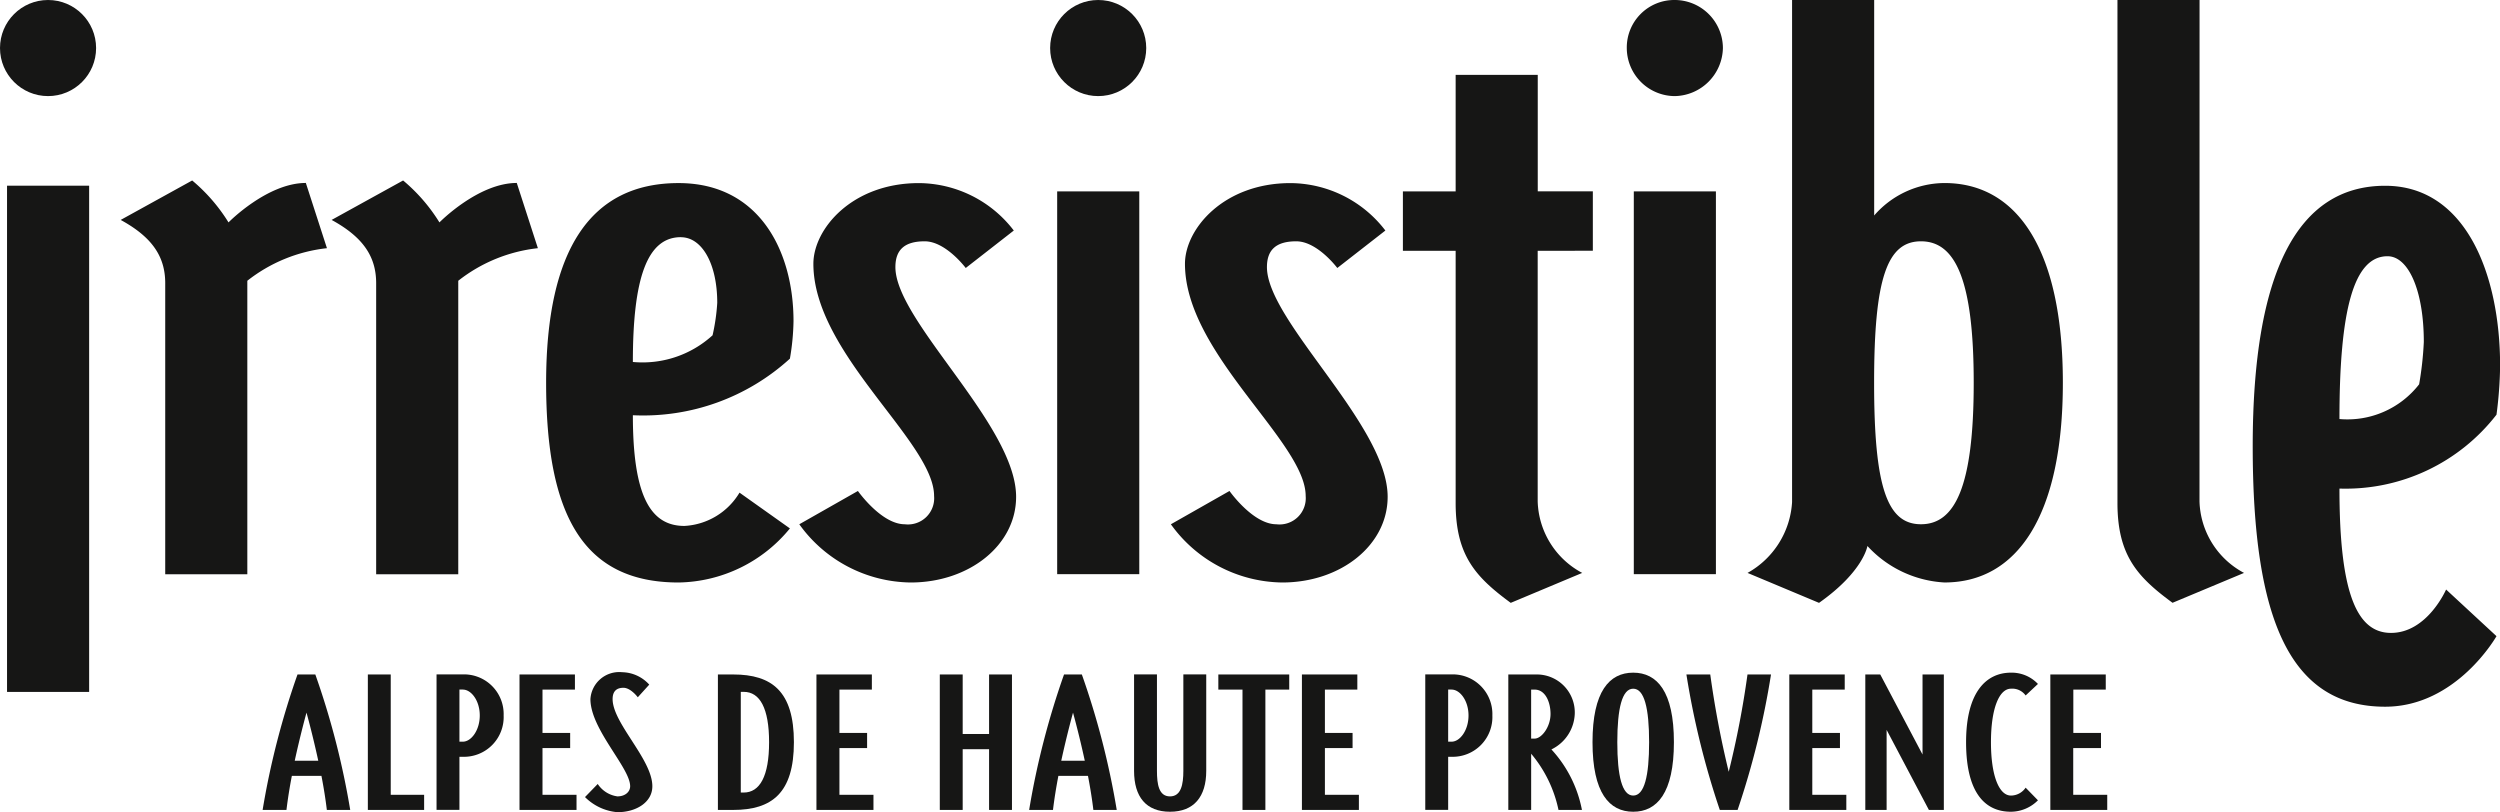
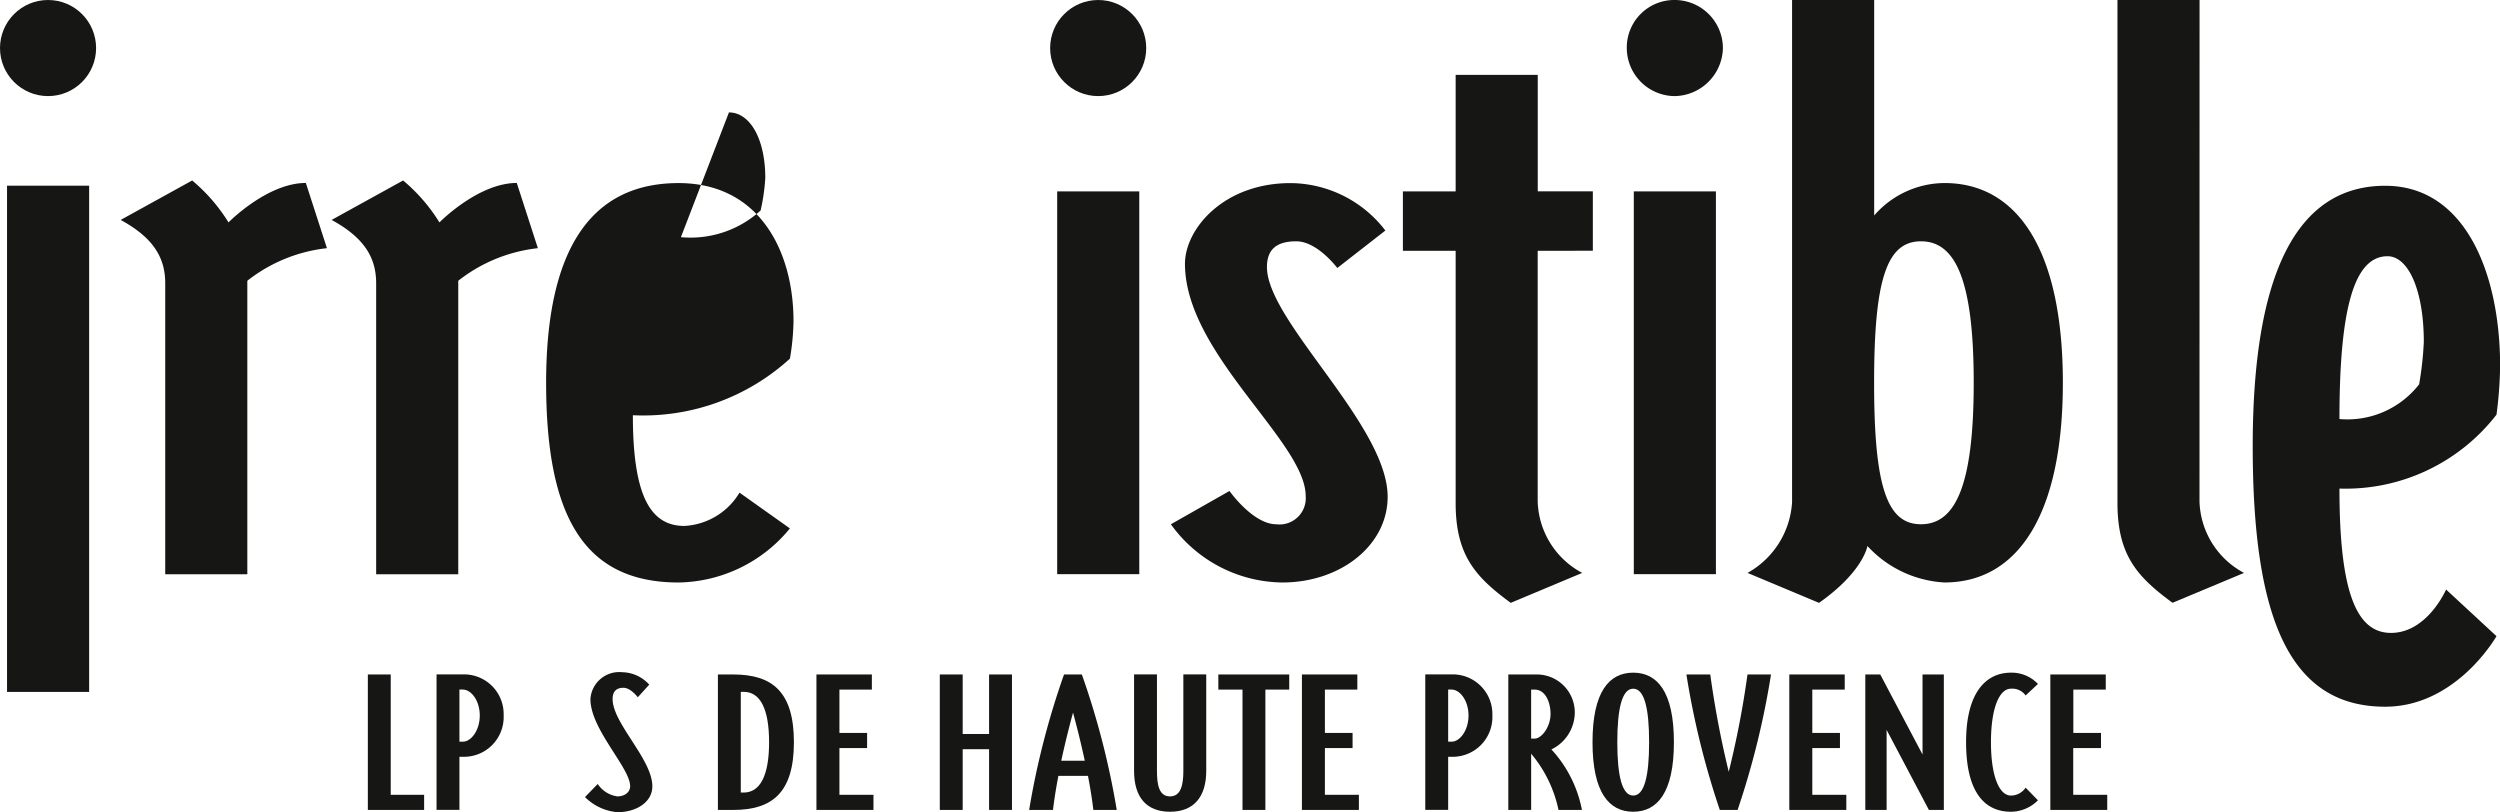
<svg xmlns="http://www.w3.org/2000/svg" width="121.803" height="39.571" viewBox="0 0 121.803 39.571">
  <g id="Groupe_1094" data-name="Groupe 1094" transform="translate(-26.72 252.371)" fill="#161615">
    <g id="Groupe_1088" data-name="Groupe 1088" transform="translate(39.515 -219.62)">
-       <path id="Tracé_2364" data-name="Tracé 2364" d="M99.178-67.711c-.062-.528-.155-1.1-.263-1.661h-1.441c-.109.561-.2 1.133-.263 1.661h-1.162a38.852 38.852 0 011.7-6.6h.868a38.839 38.839 0 011.7 6.6zm-.991-4.741s-.294 1.056-.573 2.343h1.146c-.279-1.291-.573-2.343-.573-2.343z" transform="translate(-96.049 74.421)" />
      <path id="Tracé_2365" data-name="Tracé 2365" d="M123.832-67.711v-6.6h1.115v5.863h1.627v.737z" transform="translate(-118.705 74.421)" />
      <path id="Tracé_2366" data-name="Tracé 2366" d="M143.247-70.3h-.17v2.585h-1.115v-6.6h1.286a1.933 1.933 0 011.983 2 1.936 1.936 0 01-1.984 2.015zm0-3.278h-.17v2.541h.17c.4 0 .821-.55.821-1.276s-.418-1.261-.821-1.261z" transform="translate(-133.488 74.421)" />
-       <path id="Tracé_2367" data-name="Tracé 2367" d="M163.868-67.711v-6.6h2.7v.737h-1.58v2.112h1.348v.737h-1.348v2.277h1.658v.737z" transform="translate(-151.352 74.421)" />
      <path id="Tracé_2368" data-name="Tracé 2368" d="M182.737-68.087a2.534 2.534 0 01-1.58-.737l.62-.638a1.371 1.371 0 00.96.605c.372 0 .62-.22.62-.495 0-.9-1.936-2.772-1.936-4.246a1.406 1.406 0 011.549-1.309 1.823 1.823 0 011.317.605l-.558.616s-.341-.462-.7-.462c-.4 0-.527.242-.527.55 0 1.177 1.936 2.937 1.936 4.246.003.781-.787 1.265-1.701 1.265z" transform="translate(-165.45 74.907)" />
      <path id="Tracé_2369" data-name="Tracé 2369" d="M216.985-67.711h-.744v-6.6h.744c1.89 0 2.959.825 2.959 3.3s-1.07 3.3-2.959 3.3zm.511-5.753h-.14v4.906h.14c.79 0 1.239-.8 1.239-2.453s-.449-2.453-1.235-2.453z" transform="translate(-194.059 74.421)" />
      <path id="Tracé_2370" data-name="Tracé 2370" d="M242.26-67.711v-6.6h2.7v.737h-1.58v2.112h1.348v.737h-1.348v2.277h1.658v.737z" transform="translate(-215.277 74.421)" />
      <path id="Tracé_2371" data-name="Tracé 2371" d="M277.227-67.711v-2.959h-1.286v2.959h-1.115v-6.6h1.115v2.9h1.286v-2.9h1.115v6.6z" transform="translate(-241.833 74.421)" />
      <path id="Tracé_2372" data-name="Tracé 2372" d="M301.54-67.711c-.062-.528-.155-1.1-.263-1.661h-1.441c-.108.561-.2 1.133-.263 1.661h-1.162a38.856 38.856 0 011.7-6.6h.868a38.853 38.853 0 011.7 6.6zm-.991-4.741s-.294 1.056-.573 2.343h1.146a45.21 45.21 0 00-.573-2.343z" transform="translate(-261.065 74.421)" />
      <path id="Tracé_2373" data-name="Tracé 2373" d="M327.859-67.623c-1.162 0-1.75-.726-1.75-1.991v-4.7h1.115v4.7c0 .66.093 1.243.635 1.243s.651-.583.651-1.243v-4.7h1.115v4.7c0 1.265-.604 1.991-1.766 1.991z" transform="translate(-283.651 74.421)" />
      <path id="Tracé_2374" data-name="Tracé 2374" d="M350.644-73.574v5.863h-1.115v-5.863h-1.177v-.737h3.454v.737z" transform="translate(-301.788 74.421)" />
      <path id="Tracé_2375" data-name="Tracé 2375" d="M370.424-67.711v-6.6h2.7v.737h-1.58v2.112h1.348v.737h-1.348v2.277h1.656v.737z" transform="translate(-319.788 74.421)" />
      <path id="Tracé_2376" data-name="Tracé 2376" d="M404.277-70.3h-.171v2.585h-1.115v-6.6h1.286a1.933 1.933 0 011.983 2 1.936 1.936 0 01-1.983 2.015zm0-3.278h-.171v2.541h.171c.4 0 .821-.55.821-1.276s-.419-1.261-.821-1.261z" transform="translate(-346.345 74.421)" />
      <path id="Tracé_2377" data-name="Tracé 2377" d="M427.345-67.711a6.237 6.237 0 00-1.332-2.739v2.739H424.9v-6.6h1.363a1.85 1.85 0 011.874 1.925A2.014 2.014 0 01427-70.659a6.015 6.015 0 011.487 2.948zm-1.162-5.863h-.171v2.387h.171c.341 0 .774-.572.774-1.2 0-.571-.248-1.187-.774-1.187z" transform="translate(-364.208 74.421)" />
      <path id="Tracé_2378" data-name="Tracé 2378" d="M449.123-68.012c-1.162 0-1.983-.913-1.983-3.388s.821-3.388 1.983-3.388 1.983.913 1.983 3.388-.821 3.388-1.983 3.388zm0-5.995c-.542 0-.775.957-.775 2.607s.233 2.6.775 2.6.775-.946.775-2.6-.233-2.607-.775-2.607z" transform="translate(-382.346 74.81)" />
      <path id="Tracé_2379" data-name="Tracé 2379" d="M474.4-67.711h-.867a40.111 40.111 0 01-1.627-6.6h1.162a47.065 47.065 0 00.9 4.741 45.163 45.163 0 00.914-4.741h1.146a40.113 40.113 0 01-1.628 6.6z" transform="translate(-402.537 74.421)" />
      <path id="Tracé_2380" data-name="Tracé 2380" d="M499.094-67.711v-6.6h2.7v.737h-1.58v2.112h1.348v.737h-1.348v2.277h1.658v.737z" transform="translate(-424.712 74.421)" />
      <path id="Tracé_2381" data-name="Tracé 2381" d="M522.253-67.711l-2.06-3.9v3.9h-1.038v-6.6h.728l2.06 3.9v-3.9h1.038v6.6z" transform="translate(-441.07 74.421)" />
      <path id="Tracé_2382" data-name="Tracé 2382" d="M547.946-68.012c-1.255 0-2.184-.913-2.184-3.388s1.007-3.388 2.184-3.388a1.758 1.758 0 011.317.55l-.6.561a.8.8 0 00-.713-.33c-.573 0-.976.957-.976 2.607s.4 2.6.976 2.6a.869.869 0 00.713-.385l.6.616a1.871 1.871 0 01-1.317.557z" transform="translate(-462.767 74.81)" />
      <path id="Tracé_2383" data-name="Tracé 2383" d="M568.005-67.711v-6.6h2.7v.737h-1.58v2.112h1.348v.737h-1.353v2.277h1.657v.737z" transform="translate(-480.905 74.421)" />
    </g>
    <g id="Groupe_1091" data-name="Groupe 1091" transform="translate(26.72 -252.371)">
      <g id="Groupe_1089" data-name="Groupe 1089" transform="translate(5.883)">
        <path id="Tracé_2384" data-name="Tracé 2384" d="M64.763-199.817v14.3h-4V-199.7c0-1.338-.685-2.27-2.17-3.081l3.483-1.922a8.437 8.437 0 011.77 2.043s1.884-1.922 3.768-1.922l1.028 3.178a7.6 7.6 0 00-3.879 1.587z" transform="translate(-58.596 213.496)" />
        <path id="Tracé_2385" data-name="Tracé 2385" d="M120.449-199.817v14.3h-4V-199.7c0-1.338-.685-2.27-2.17-3.081l3.483-1.922a8.435 8.435 0 011.77 2.043s1.884-1.922 3.768-1.922l1.028 3.178a7.6 7.6 0 00-3.879 1.587z" transform="translate(-104.005 213.496)" />
-         <path id="Tracé_2386" data-name="Tracé 2386" d="M182.773-195.484a10.614 10.614 0 01-7.651 2.757c0 3.932.856 5.393 2.512 5.393a3.331 3.331 0 002.684-1.622l2.455 1.743a7.139 7.139 0 01-5.424 2.635c-4.625 0-6.453-3.244-6.453-9.73s2.17-9.73 6.453-9.73c3.94 0 5.6 3.324 5.6 6.73a11.67 11.67 0 01-.176 1.824zm-5.31-5.919c-1.656 0-2.341 2.027-2.341 6.081a5.065 5.065 0 003.883-1.3 9.769 9.769 0 00.228-1.581c0-1.903-.743-3.197-1.771-3.197z" transform="translate(-150.171 212.958)" />
-         <path id="Tracé_2387" data-name="Tracé 2387" d="M243.158-184.578a6.767 6.767 0 01-5.425-2.837l2.855-1.622s1.142 1.622 2.284 1.622a1.278 1.278 0 001.428-1.379c0-2.635-5.881-6.932-5.881-11.311 0-1.7 1.884-3.932 5.139-3.932a5.862 5.862 0 014.625 2.311l-2.341 1.825s-.971-1.3-2-1.3c-.971 0-1.427.405-1.427 1.257 0 2.635 5.881 7.7 5.881 11.189.004 2.355-2.283 4.177-5.138 4.177z" transform="translate(-204.673 212.958)" />
+         <path id="Tracé_2386" data-name="Tracé 2386" d="M182.773-195.484a10.614 10.614 0 01-7.651 2.757c0 3.932.856 5.393 2.512 5.393a3.331 3.331 0 002.684-1.622l2.455 1.743a7.139 7.139 0 01-5.424 2.635c-4.625 0-6.453-3.244-6.453-9.73s2.17-9.73 6.453-9.73c3.94 0 5.6 3.324 5.6 6.73a11.67 11.67 0 01-.176 1.824zm-5.31-5.919a5.065 5.065 0 003.883-1.3 9.769 9.769 0 00.228-1.581c0-1.903-.743-3.197-1.771-3.197z" transform="translate(-150.171 212.958)" />
        <path id="Tracé_2388" data-name="Tracé 2388" d="M305.812-183.193v-18.649h4v18.649z" transform="translate(-260.188 211.167)" />
        <path id="Tracé_2389" data-name="Tracé 2389" d="M341.255-184.578a6.768 6.768 0 01-5.425-2.837l2.855-1.622s1.142 1.622 2.284 1.622a1.278 1.278 0 001.428-1.379c0-2.635-5.881-6.932-5.881-11.311 0-1.7 1.884-3.932 5.139-3.932a5.863 5.863 0 014.625 2.311l-2.342 1.825s-.97-1.3-2-1.3c-.971 0-1.428.405-1.428 1.257 0 2.635 5.881 7.7 5.881 11.189.002 2.355-2.281 4.177-5.136 4.177z" transform="translate(-284.666 212.958)" />
        <path id="Tracé_2390" data-name="Tracé 2390" d="M403.651-224.027v12.207a4.079 4.079 0 002.169 3.487l-3.482 1.459c-1.713-1.257-2.684-2.311-2.684-4.865v-12.288h-2.57v-2.895h2.57v-5.678h4v5.676h2.684v2.895z" transform="translate(-334.616 236.246)" />
        <path id="Tracé_2391" data-name="Tracé 2391" d="M589.719-227.943a4.079 4.079 0 002.17 3.487L588.406-223c-1.713-1.257-2.684-2.311-2.684-4.865v-24.507h4z" transform="translate(-488.44 252.369)" />
        <path id="Tracé_2392" data-name="Tracé 2392" d="M458.043-183.193v-18.649h4v18.649z" transform="translate(-384.325 211.167)" />
        <path id="Tracé_2393" data-name="Tracé 2393" d="M497.658-223.99a5.5 5.5 0 01-3.752-1.778s-.187 1.242-2.358 2.771l-3.483-1.459a4.234 4.234 0 002.17-3.452v-24.462h4v10.5a4.568 4.568 0 013.426-1.581c3.54 0 5.767 3.243 5.767 9.73s-2.228 9.731-5.77 9.731zm-1.143-16.622c-1.656 0-2.283 1.825-2.283 6.893s.628 6.892 2.283 6.892 2.57-1.825 2.57-6.892-.913-6.893-2.569-6.893z" transform="translate(-408.806 252.369)" />
      </g>
      <g id="Groupe_1090" data-name="Groupe 1090" transform="translate(.343 9.047)">
        <path id="Tracé_2394" data-name="Tracé 2394" d="M28.578-178.686v-24.664h4v24.664z" transform="translate(-28.578 203.35)" />
        <path id="Tracé_2395" data-name="Tracé 2395" d="M633.31-192.193a9.3 9.3 0 01-7.651 3.6c0 5.128.856 7.032 2.512 7.032 1.77 0 2.684-2.114 2.684-2.114l2.455 2.273s-1.942 3.437-5.424 3.437c-4.626 0-6.453-4.23-6.453-12.69s2.17-12.691 6.453-12.691c3.939 0 5.6 4.336 5.6 8.778a19.714 19.714 0 01-.176 2.375zm-5.31-7.72c-1.656 0-2.341 2.644-2.341 7.932a4.424 4.424 0 003.882-1.692 16.377 16.377 0 00.228-2.062c.001-2.486-.741-4.178-1.769-4.178z" transform="translate(-512.021 203.35)" />
      </g>
      <circle id="Ellipse_50" data-name="Ellipse 50" cx="2.341" cy="2.341" r="2.341" />
      <circle id="Ellipse_51" data-name="Ellipse 51" cx="2.341" cy="2.341" r="2.341" transform="translate(51.164)" />
      <path id="Tracé_2396" data-name="Tracé 2396" d="M458.529-247.687a2.351 2.351 0 01-2.341-2.341 2.315 2.315 0 012.341-2.341 2.351 2.351 0 012.342 2.341 2.39 2.39 0 01-2.342 2.341z" transform="translate(-376.929 252.369)" />
    </g>
  </g>
</svg>